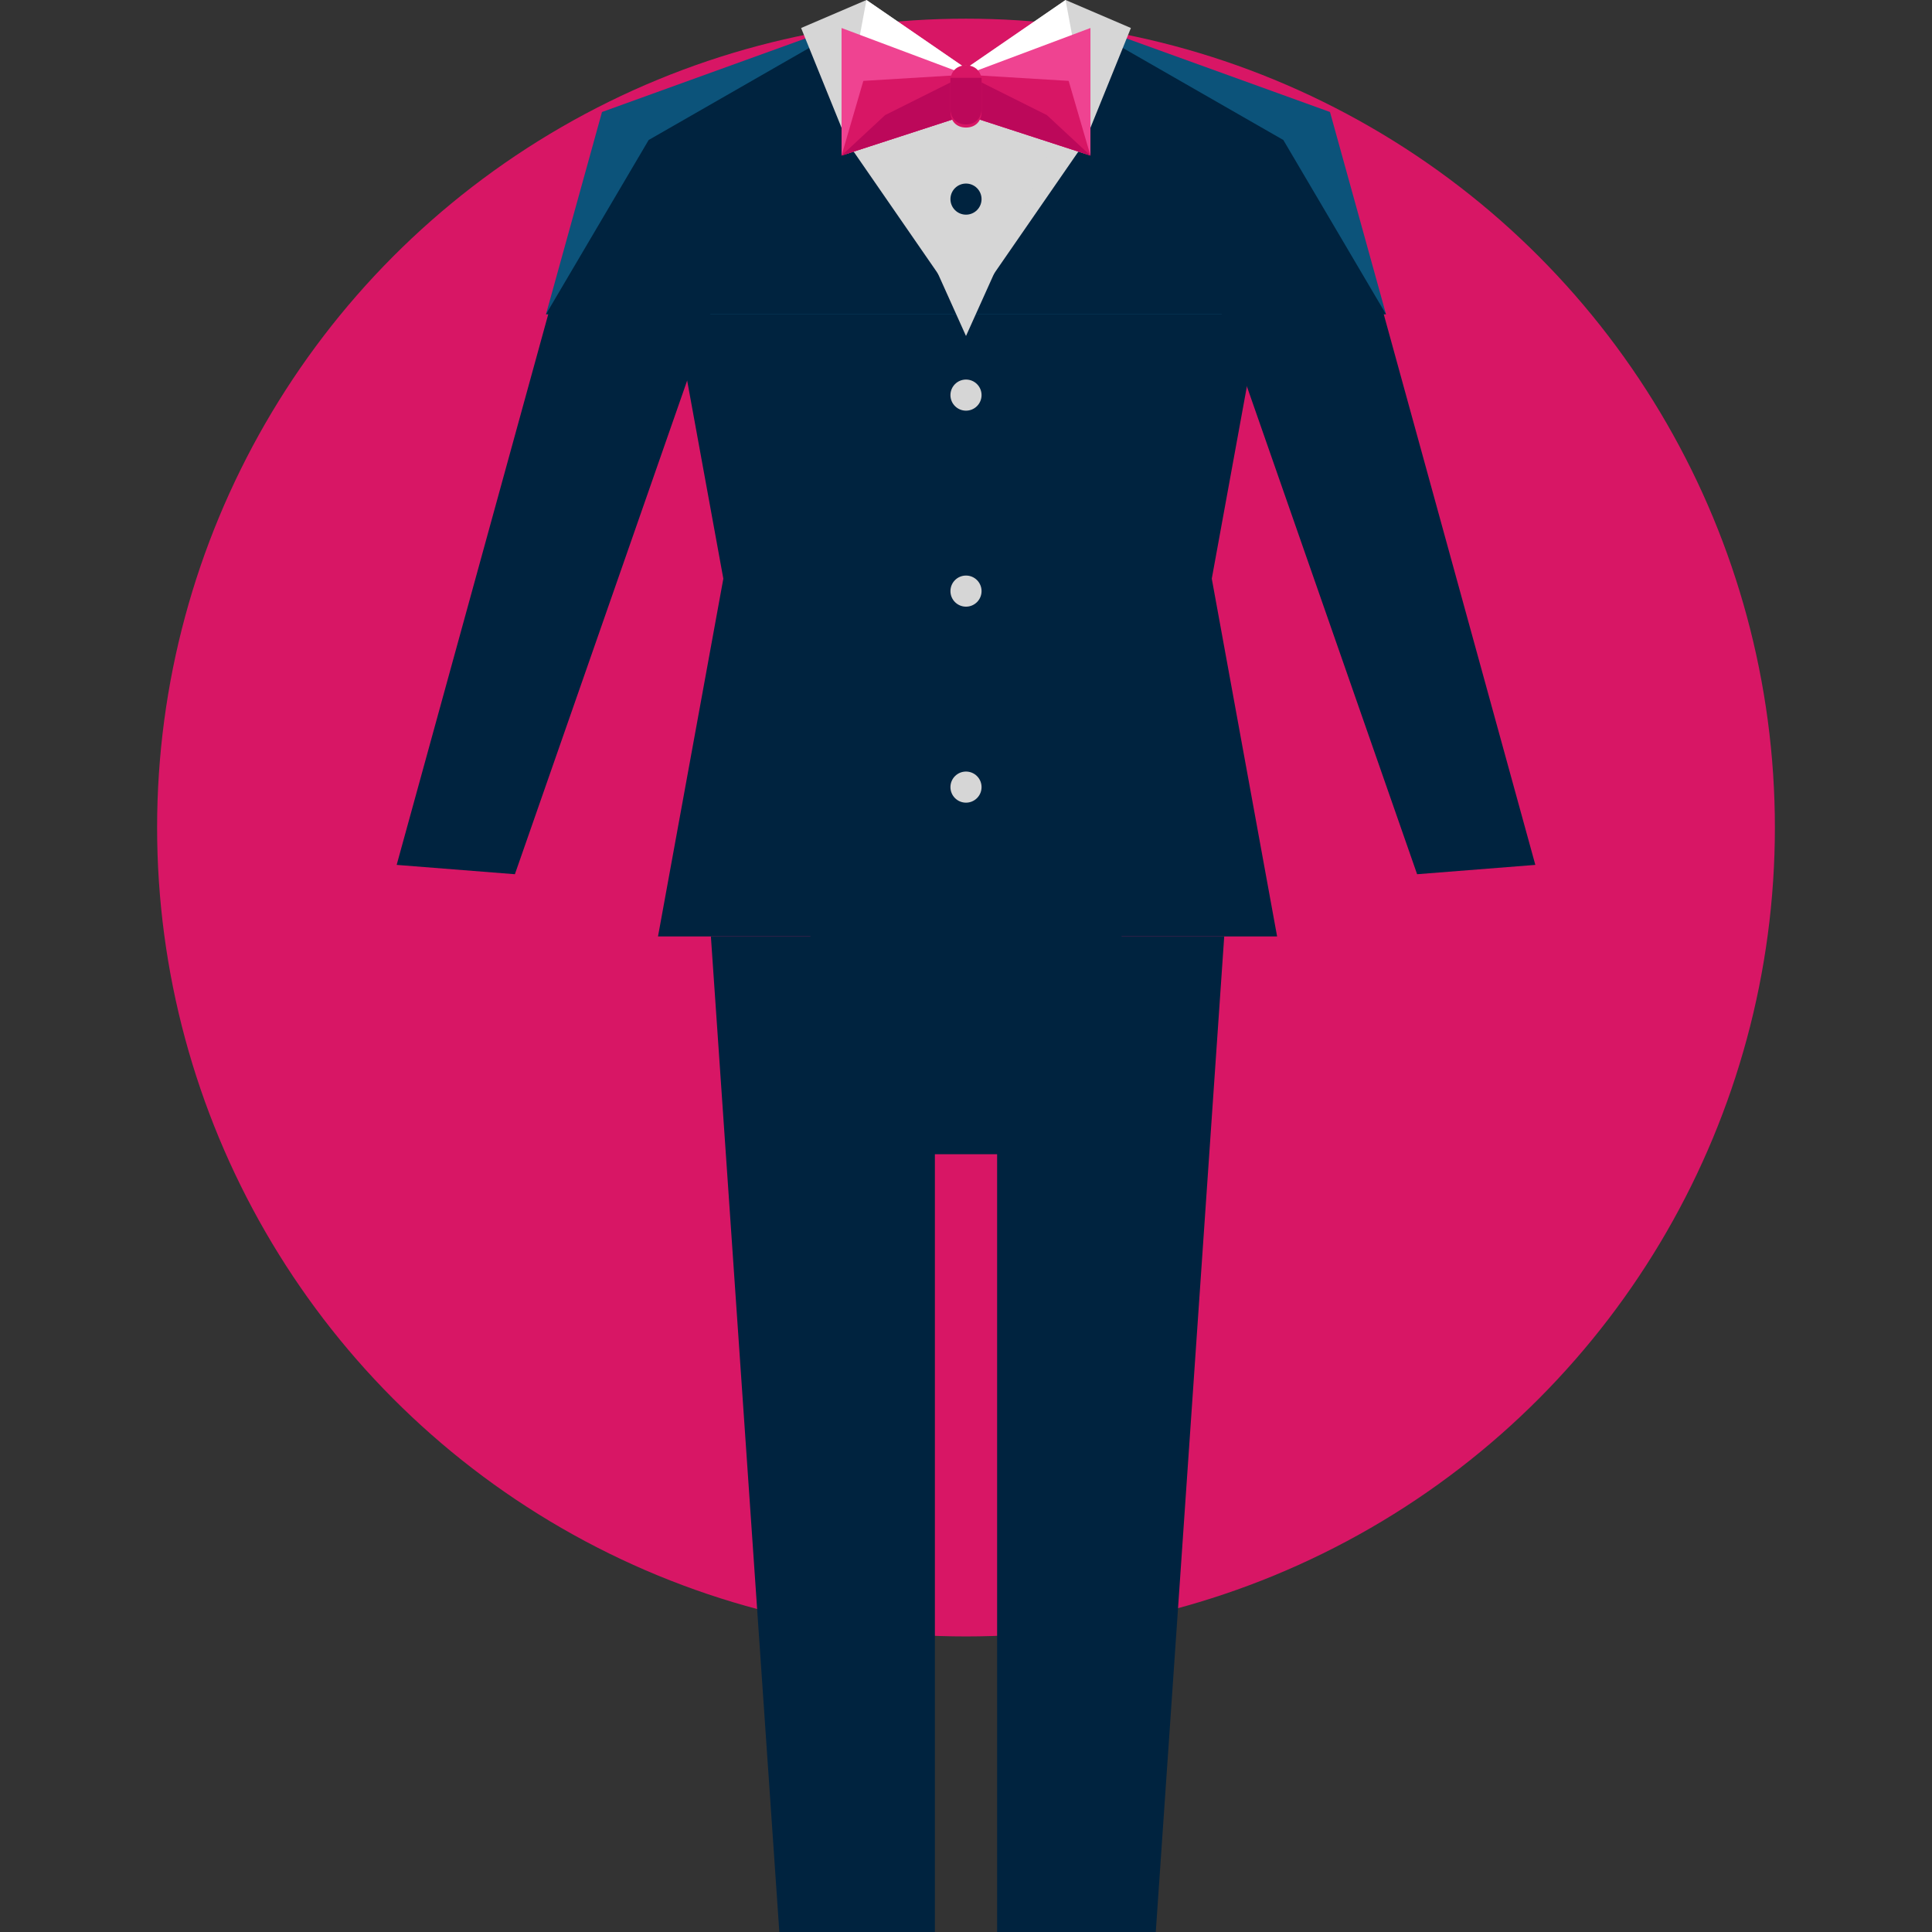
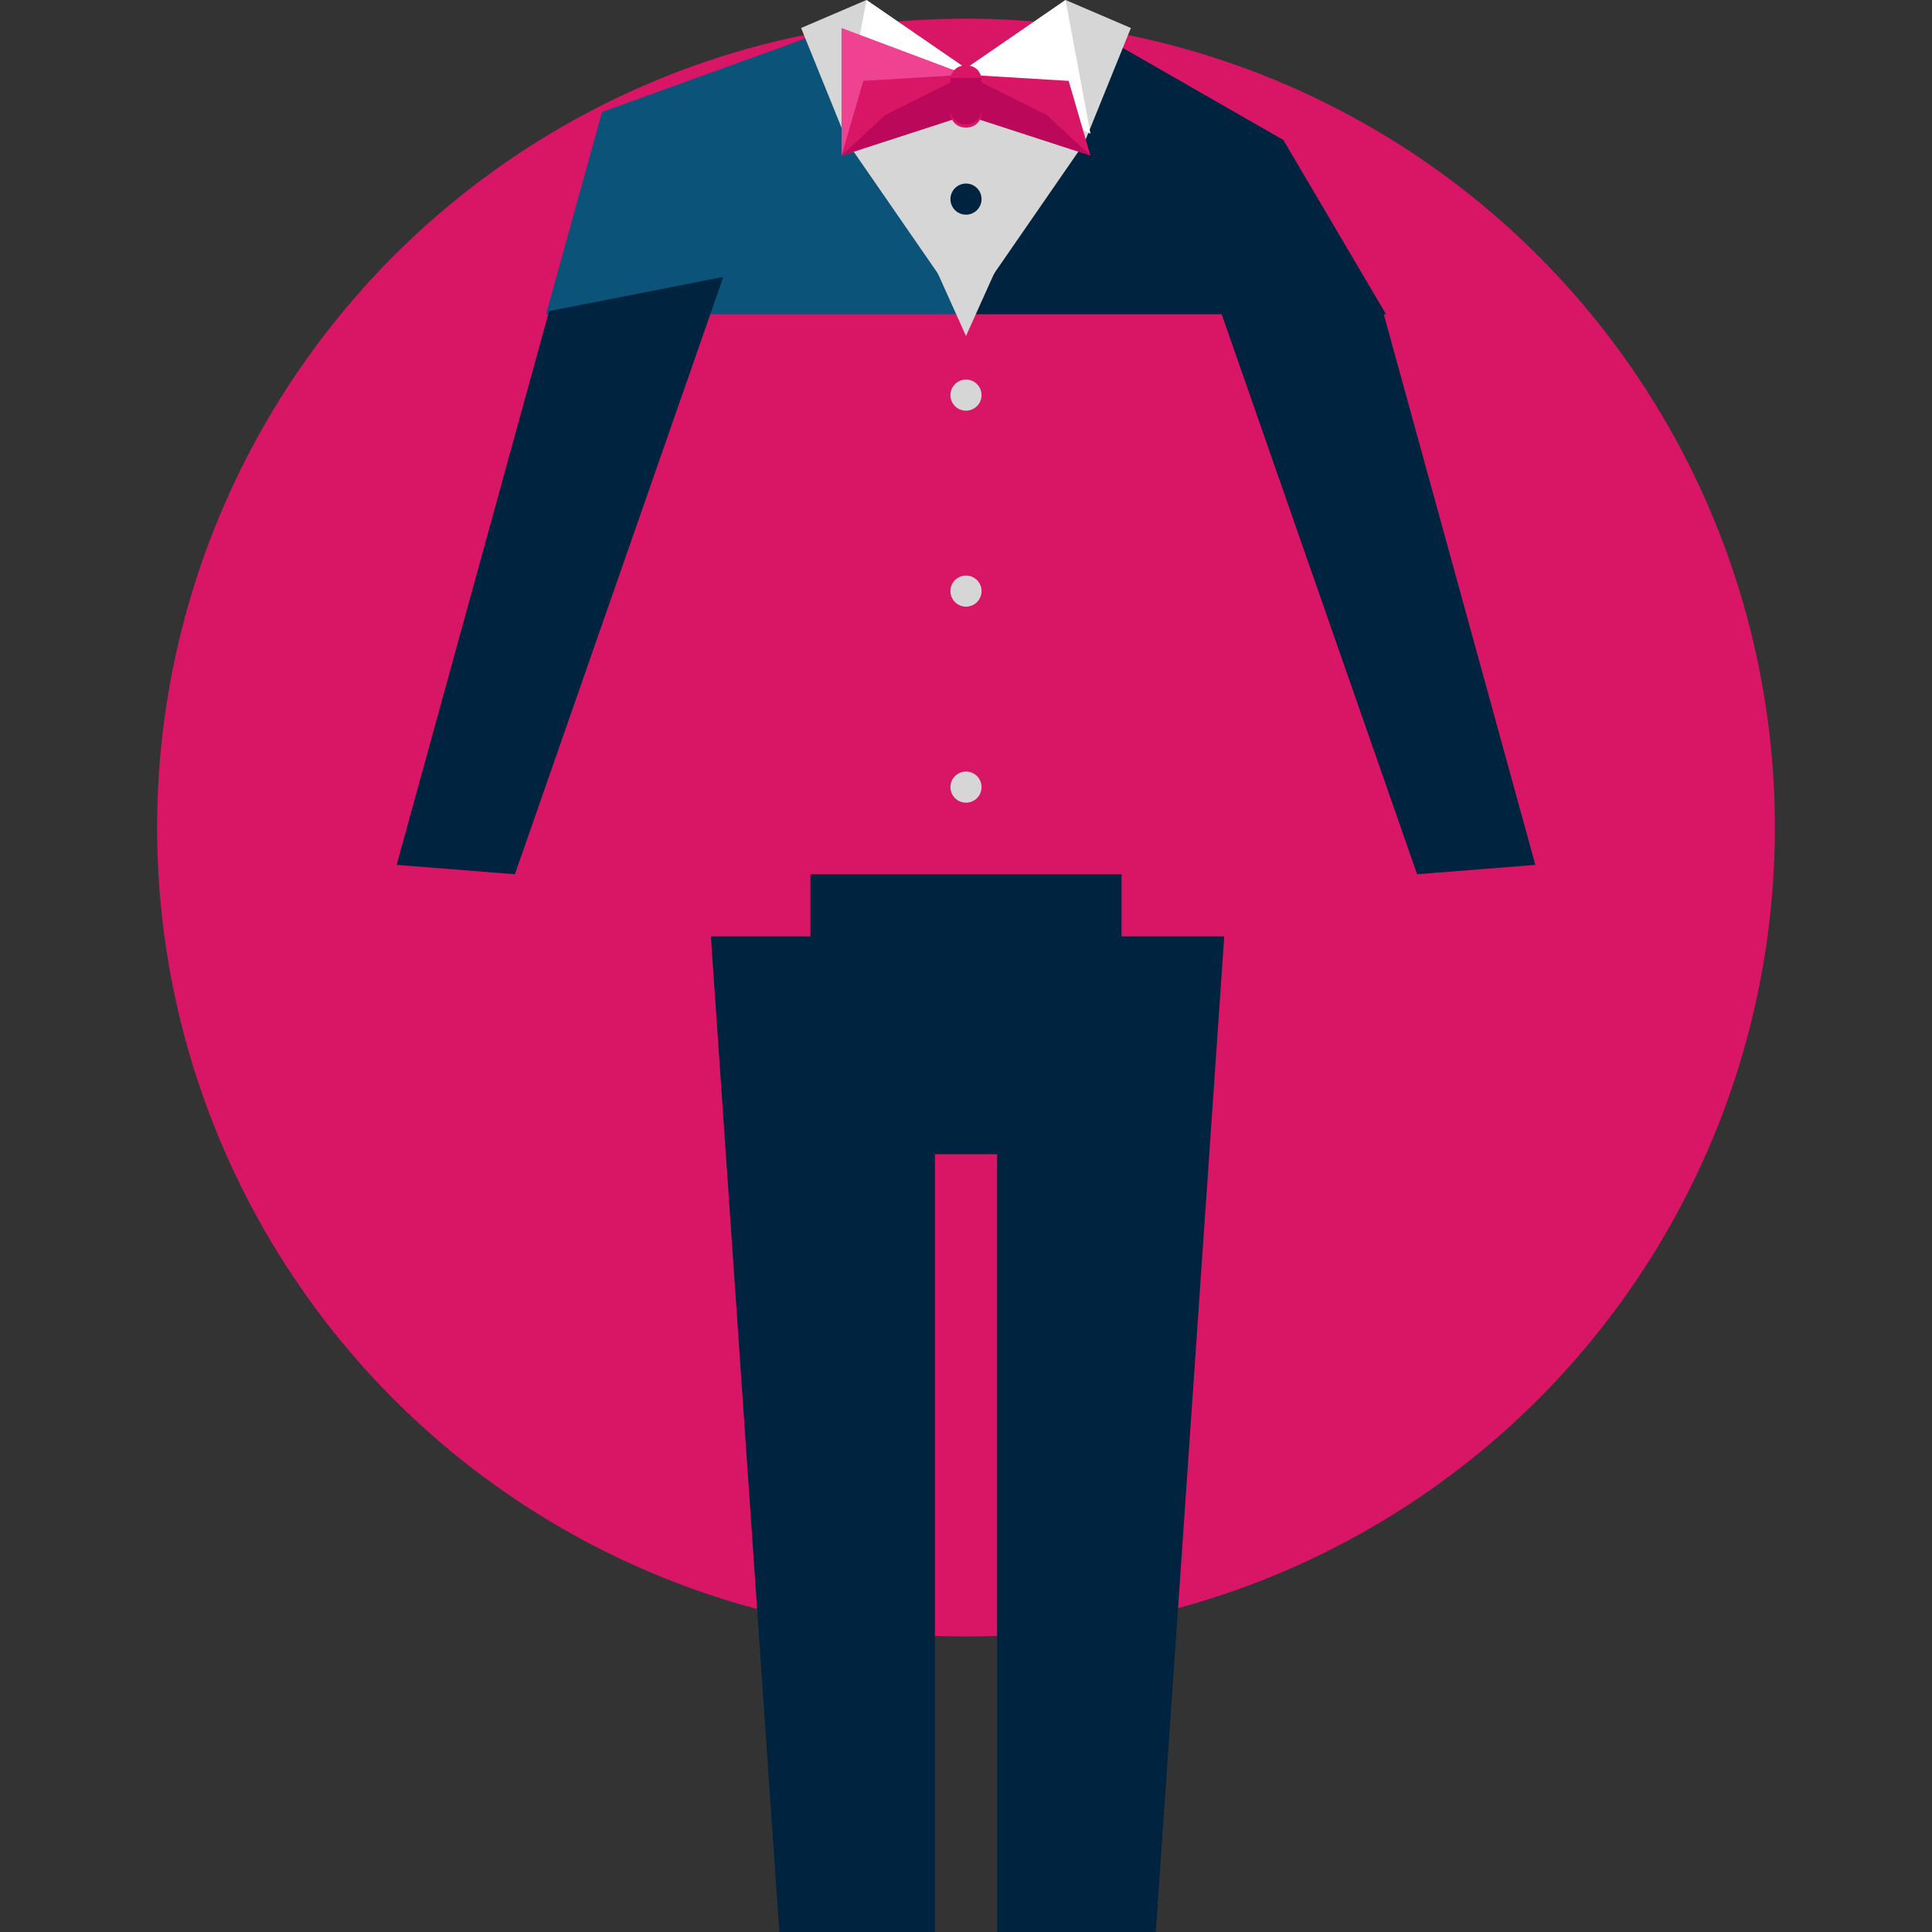
<svg xmlns="http://www.w3.org/2000/svg" version="1.1" id="Layer_1" viewBox="0 0 496.8 496.8" xml:space="preserve">
  <rect x="0" y="0" width="496.8" height="496.8" fill="#333333" stroke="none" />
  <circle style="fill:#D81665;" cx="248.4" cy="212.8" r="208" />
-   <polygon style="fill:#00233F;" points="169.2,240.8 186,148.8 169.2,56.8 328.4,56.8 311.6,148.8 328.4,240.8 " />
  <polygon style="fill:#0C537A;" points="221.2,4.8 154.8,28.8 140.4,80.8 246,80.8 " />
-   <polygon style="fill:#00233F;" points="221.2,4.8 166.8,36 140.4,80.8 246,80.8 " />
  <polygon style="fill:#D6D6D6;" points="222.8,0 206,7.2 218,36.8 248.4,80.8 248.4,17.6 " />
  <polygon style="fill:#FFFFFF;" points="222.8,0 248.4,17.6 216.4,34.4 " />
-   <polygon style="fill:#0C537A;" points="275.6,4.8 342,28.8 356.4,80.8 250.8,80.8 " />
  <polygon style="fill:#00233F;" points="275.6,4.8 330,36 356.4,80.8 250.8,80.8 " />
  <polygon style="fill:#D6D6D6;" points="274,0 290.8,7.2 278.8,36.8 248.4,80.8 248.4,17.6 " />
  <polygon style="fill:#FFFFFF;" points="274,0 248.4,17.6 280.4,34.4 " />
  <polygon style="fill:#D6D6D6;" points="270,38.4 248.4,86.4 226.8,38.4 248.4,16.8 " />
  <polygon style="fill:#EF4391;" points="248.4,29.6 248.4,19.2 216.4,7.2 216.4,40 " />
  <polygon style="fill:#D81665;" points="248.4,29.6 248.4,19.2 222,20.8 216.4,40 " />
  <polygon style="fill:#BC085A;" points="248.4,29.6 248.4,19.2 227.6,29.6 216.4,40 " />
-   <polygon style="fill:#EF4391;" points="248.4,29.6 248.4,19.2 280.4,7.2 280.4,40 " />
  <polygon style="fill:#D81665;" points="248.4,29.6 248.4,19.2 274.8,20.8 280.4,40 " />
  <polygon style="fill:#BC085A;" points="248.4,29.6 248.4,19.2 269.2,29.6 280.4,40 " />
  <path style="fill:#D81665;" d="M252.4,28.8c0,2.4-1.6,4-4,4l0,0c-2.4,0-4-1.6-4-4v-8c0-2.4,1.6-4,4-4l0,0c2.4,0,4,1.6,4,4V28.8z" />
  <path style="fill:#BC085A;" d="M252.4,20v8c0,2.4-1.6,4-4,4l0,0c-2.4,0-4-1.6-4-4v-8" />
  <circle style="fill:#00233F;" cx="248.4" cy="51.2" r="4" />
  <g>
    <circle style="fill:#D6D6D6;" cx="248.4" cy="101.6" r="4" />
    <circle style="fill:#D6D6D6;" cx="248.4" cy="152" r="4" />
    <circle style="fill:#D6D6D6;" cx="248.4" cy="202.4" r="4" />
  </g>
  <g>
    <polygon style="fill:#00233F;" points="132.4,224.8 102,222.4 141.2,80 186,71.2  " />
    <polygon style="fill:#00233F;" points="364.4,224.8 394.8,222.4 355.6,80 310.8,71.2  " />
    <polygon style="fill:#00233F;" points="240.4,496.8 200.4,496.8 182.8,240.8 240.4,240.8  " />
    <polygon style="fill:#00233F;" points="256.4,496.8 297.2,496.8 314.8,240.8 256.4,240.8  " />
    <rect x="208.4" y="224.8" style="fill:#00233F;" width="80" height="72" />
  </g>
</svg>